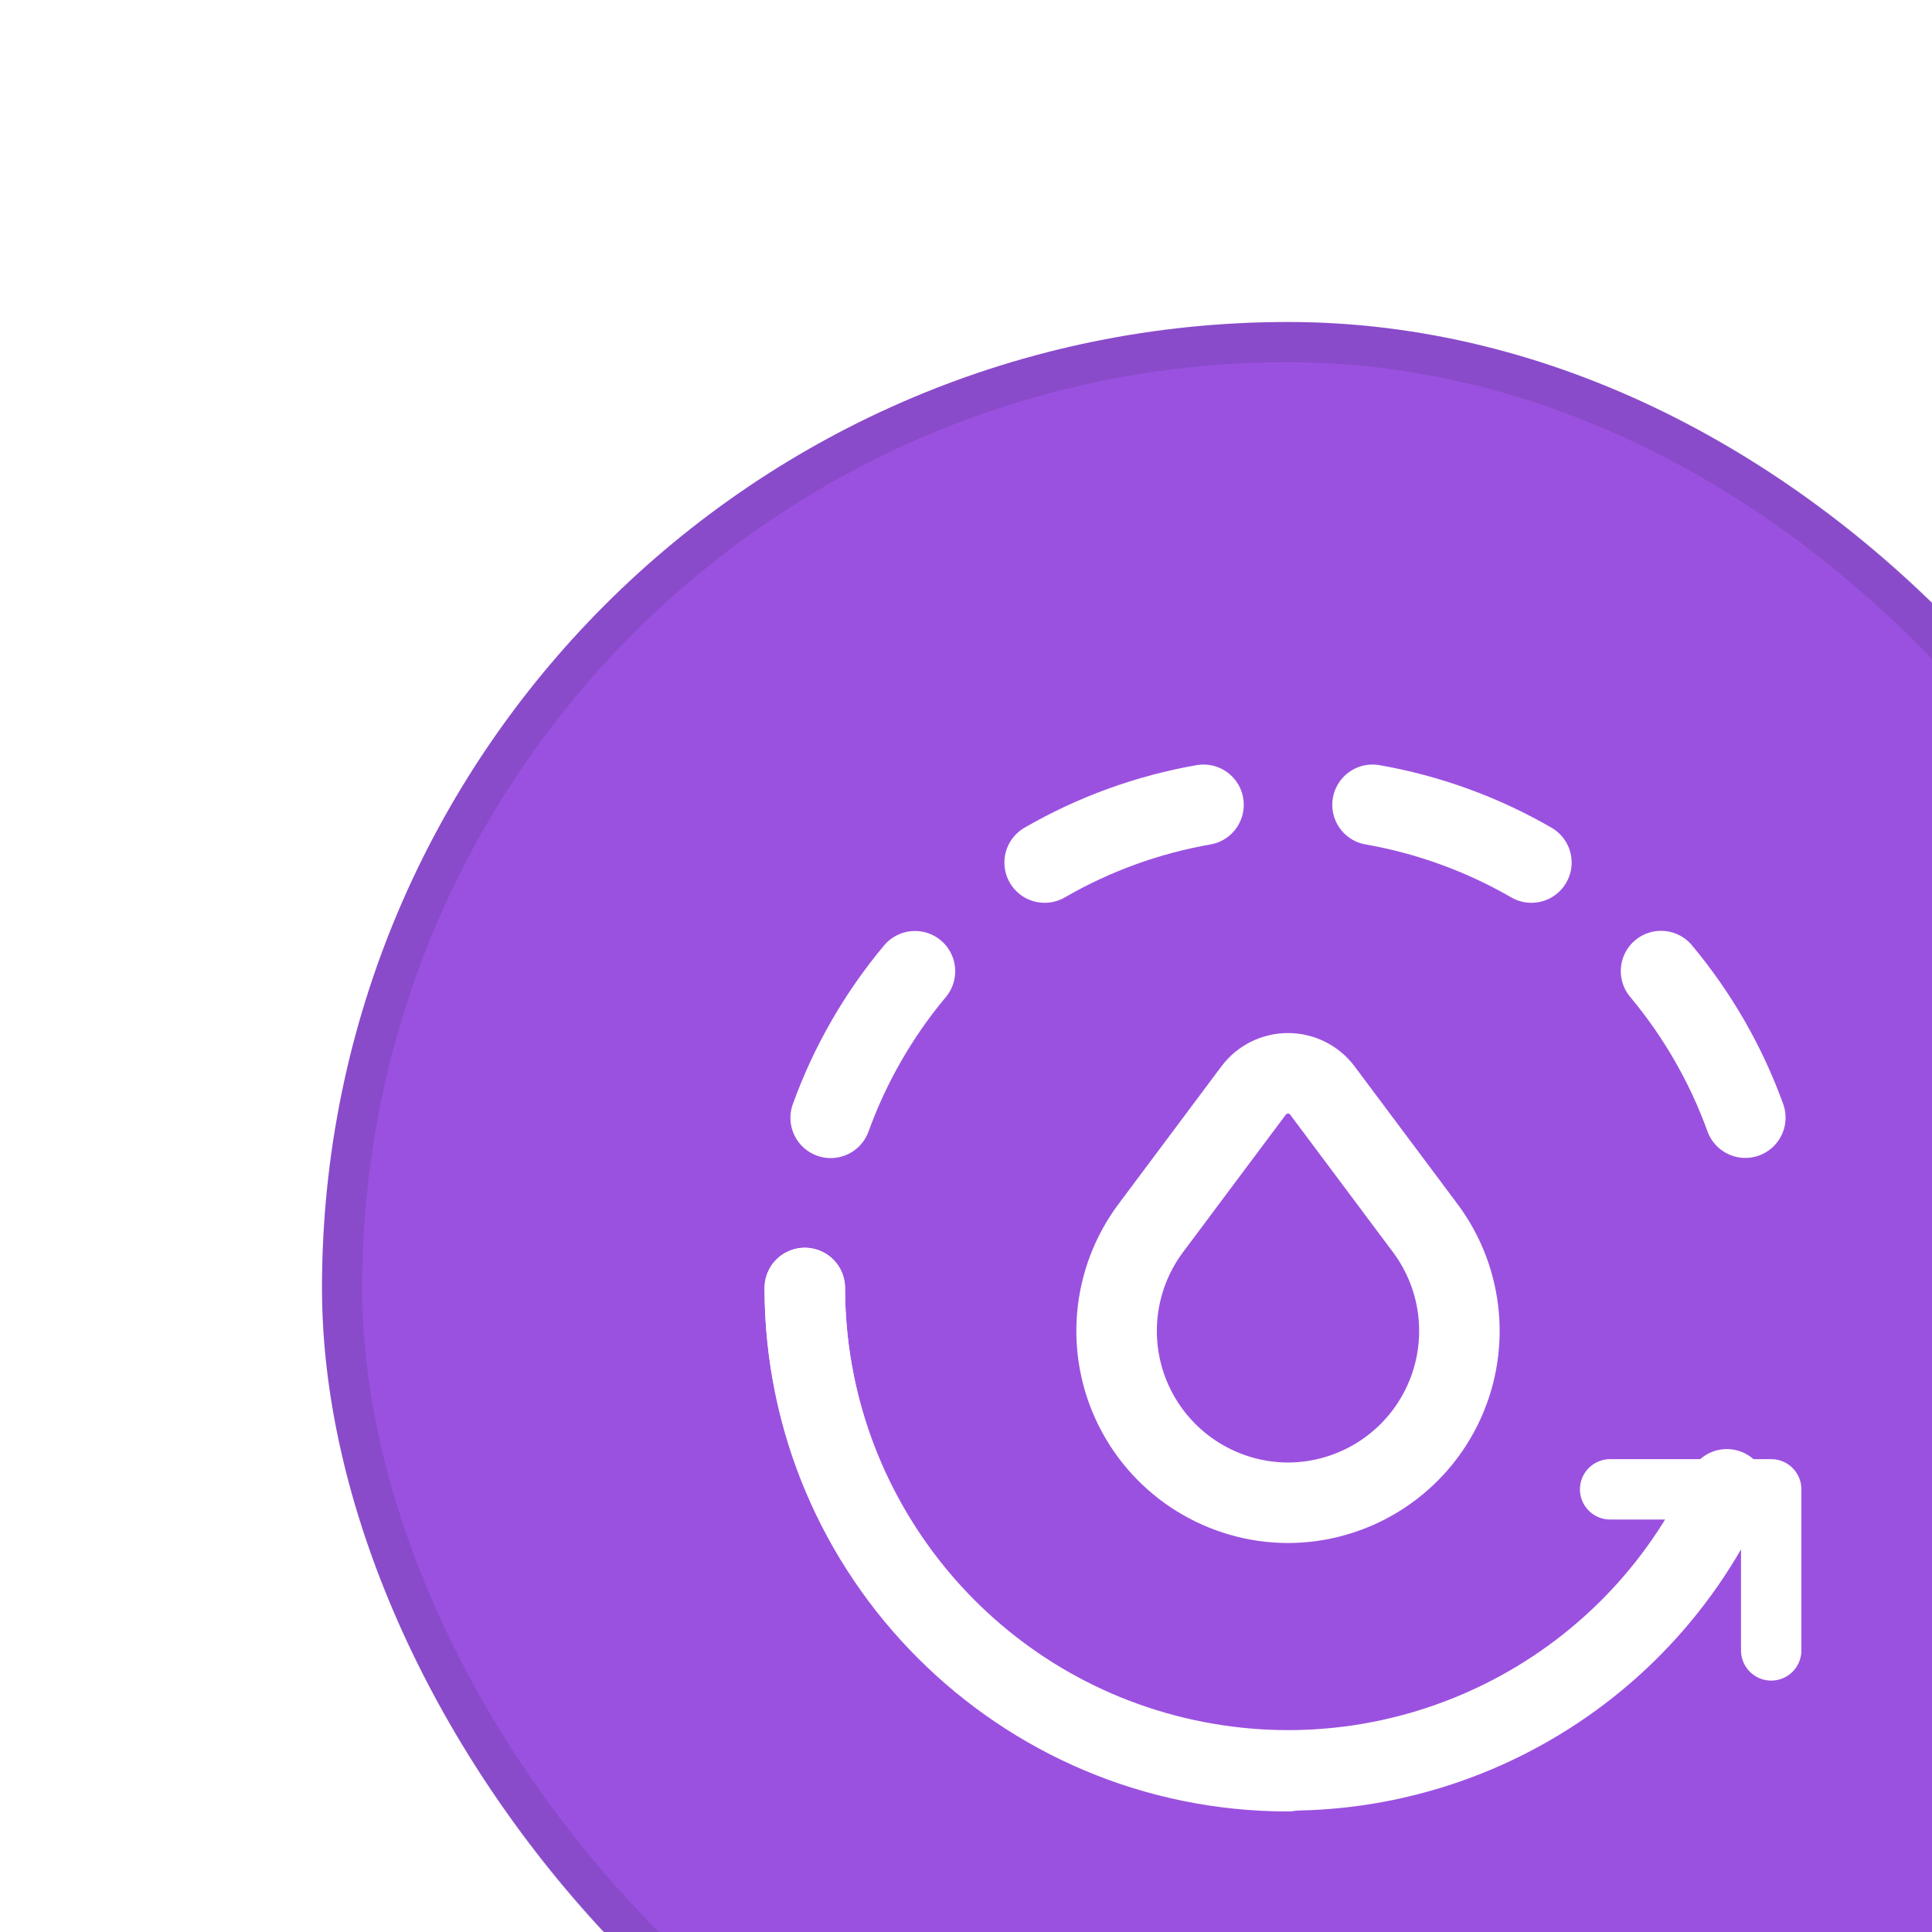
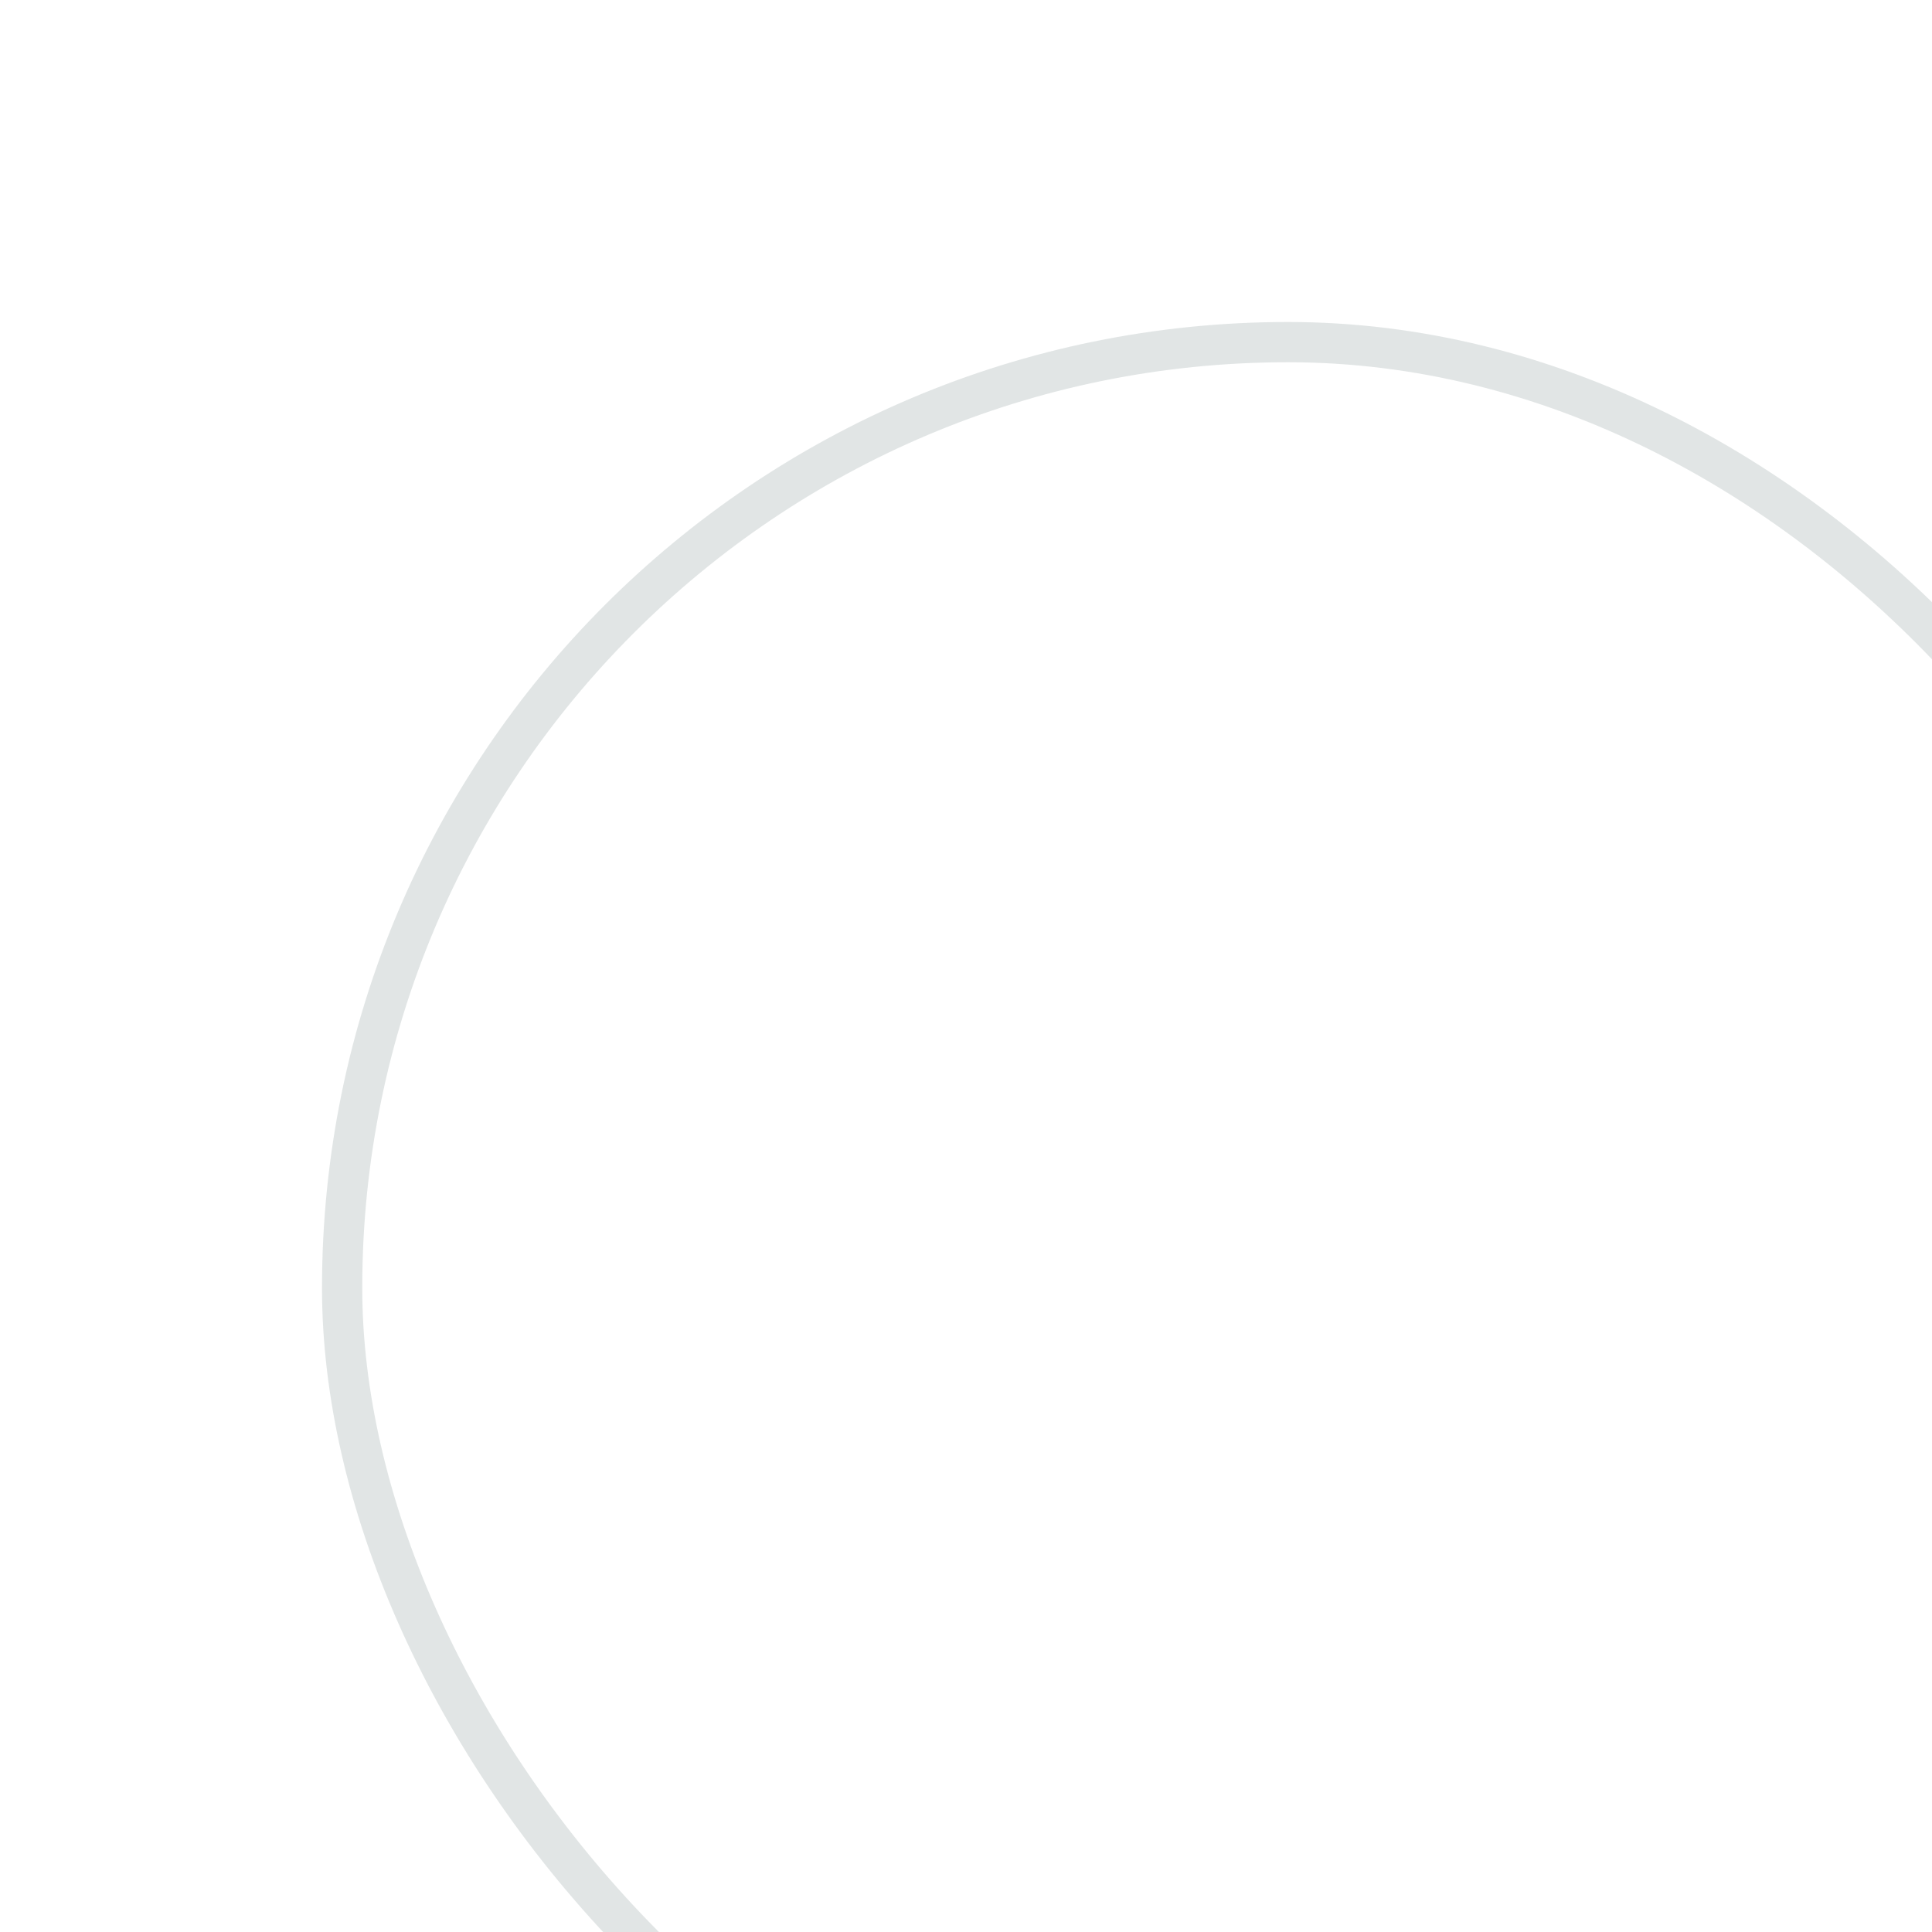
<svg xmlns="http://www.w3.org/2000/svg" width="48" height="48" viewBox="0 0 48 48" fill="none">
  <g filter="url(#filter0_i_31_1190)">
-     <rect width="48" height="48" rx="24" fill="#9B51E0" />
    <rect x="0.5" y="0.5" width="47" height="47" rx="23.5" stroke="#002229" stroke-opacity="0.12" />
-     <path d="M32.003 29.002H36.005V33.004" stroke="white" stroke-width="1.5" stroke-linecap="round" stroke-linejoin="round" />
+     <path d="M32.003 29.002H36.005" stroke="white" stroke-width="1.5" stroke-linecap="round" stroke-linejoin="round" />
    <path d="M30.047 13.43C28.826 12.724 27.489 12.238 26.1 11.995" stroke="white" stroke-width="2" stroke-linecap="round" stroke-linejoin="round" />
-     <path d="M35.362 19.768C34.882 18.441 34.173 17.209 33.268 16.126" stroke="white" stroke-width="2" stroke-linecap="round" stroke-linejoin="round" />
    <path d="M21.901 11.995C20.511 12.238 19.175 12.724 17.954 13.43" stroke="white" stroke-width="2" stroke-linecap="round" stroke-linejoin="round" />
-     <path d="M14.732 16.13C13.827 17.212 13.118 18.445 12.638 19.772" stroke="white" stroke-width="2" stroke-linecap="round" stroke-linejoin="round" />
-     <path d="M11.995 24C12.005 29.635 15.934 34.505 21.439 35.707C26.945 36.909 32.545 34.12 34.903 29.002" stroke="white" stroke-width="2" stroke-linecap="round" stroke-linejoin="round" />
    <path d="M11.995 24C11.995 30.63 17.37 36.005 24 36.005" stroke="white" stroke-width="2" stroke-linecap="round" stroke-linejoin="round" />
    <path fill-rule="evenodd" clip-rule="evenodd" d="M24.854 19.093L27.411 22.514C28.376 23.807 28.529 25.533 27.808 26.976C27.087 28.419 25.613 29.332 24 29.336V29.336C22.387 29.332 20.914 28.419 20.192 26.976C19.471 25.533 19.625 23.807 20.589 22.514L23.146 19.093C23.348 18.824 23.664 18.666 24 18.666C24.336 18.666 24.652 18.824 24.854 19.093Z" stroke="white" stroke-width="2" stroke-linecap="round" stroke-linejoin="round" />
  </g>
  <defs>
    <filter id="filter0_i_31_1190" x="0" y="0" width="56" height="56" filterUnits="userSpaceOnUse" color-interpolation-filters="sRGB">
      <feFlood flood-opacity="0" result="BackgroundImageFix" />
      <feBlend mode="normal" in="SourceGraphic" in2="BackgroundImageFix" result="shape" />
      <feColorMatrix in="SourceAlpha" type="matrix" values="0 0 0 0 0 0 0 0 0 0 0 0 0 0 0 0 0 0 127 0" result="hardAlpha" />
      <feOffset dx="8" dy="8" />
      <feGaussianBlur stdDeviation="6" />
      <feComposite in2="hardAlpha" operator="arithmetic" k2="-1" k3="1" />
      <feColorMatrix type="matrix" values="0 0 0 0 1 0 0 0 0 1 0 0 0 0 1 0 0 0 0.32 0" />
      <feBlend mode="normal" in2="shape" result="effect1_innerShadow_31_1190" />
    </filter>
  </defs>
</svg>